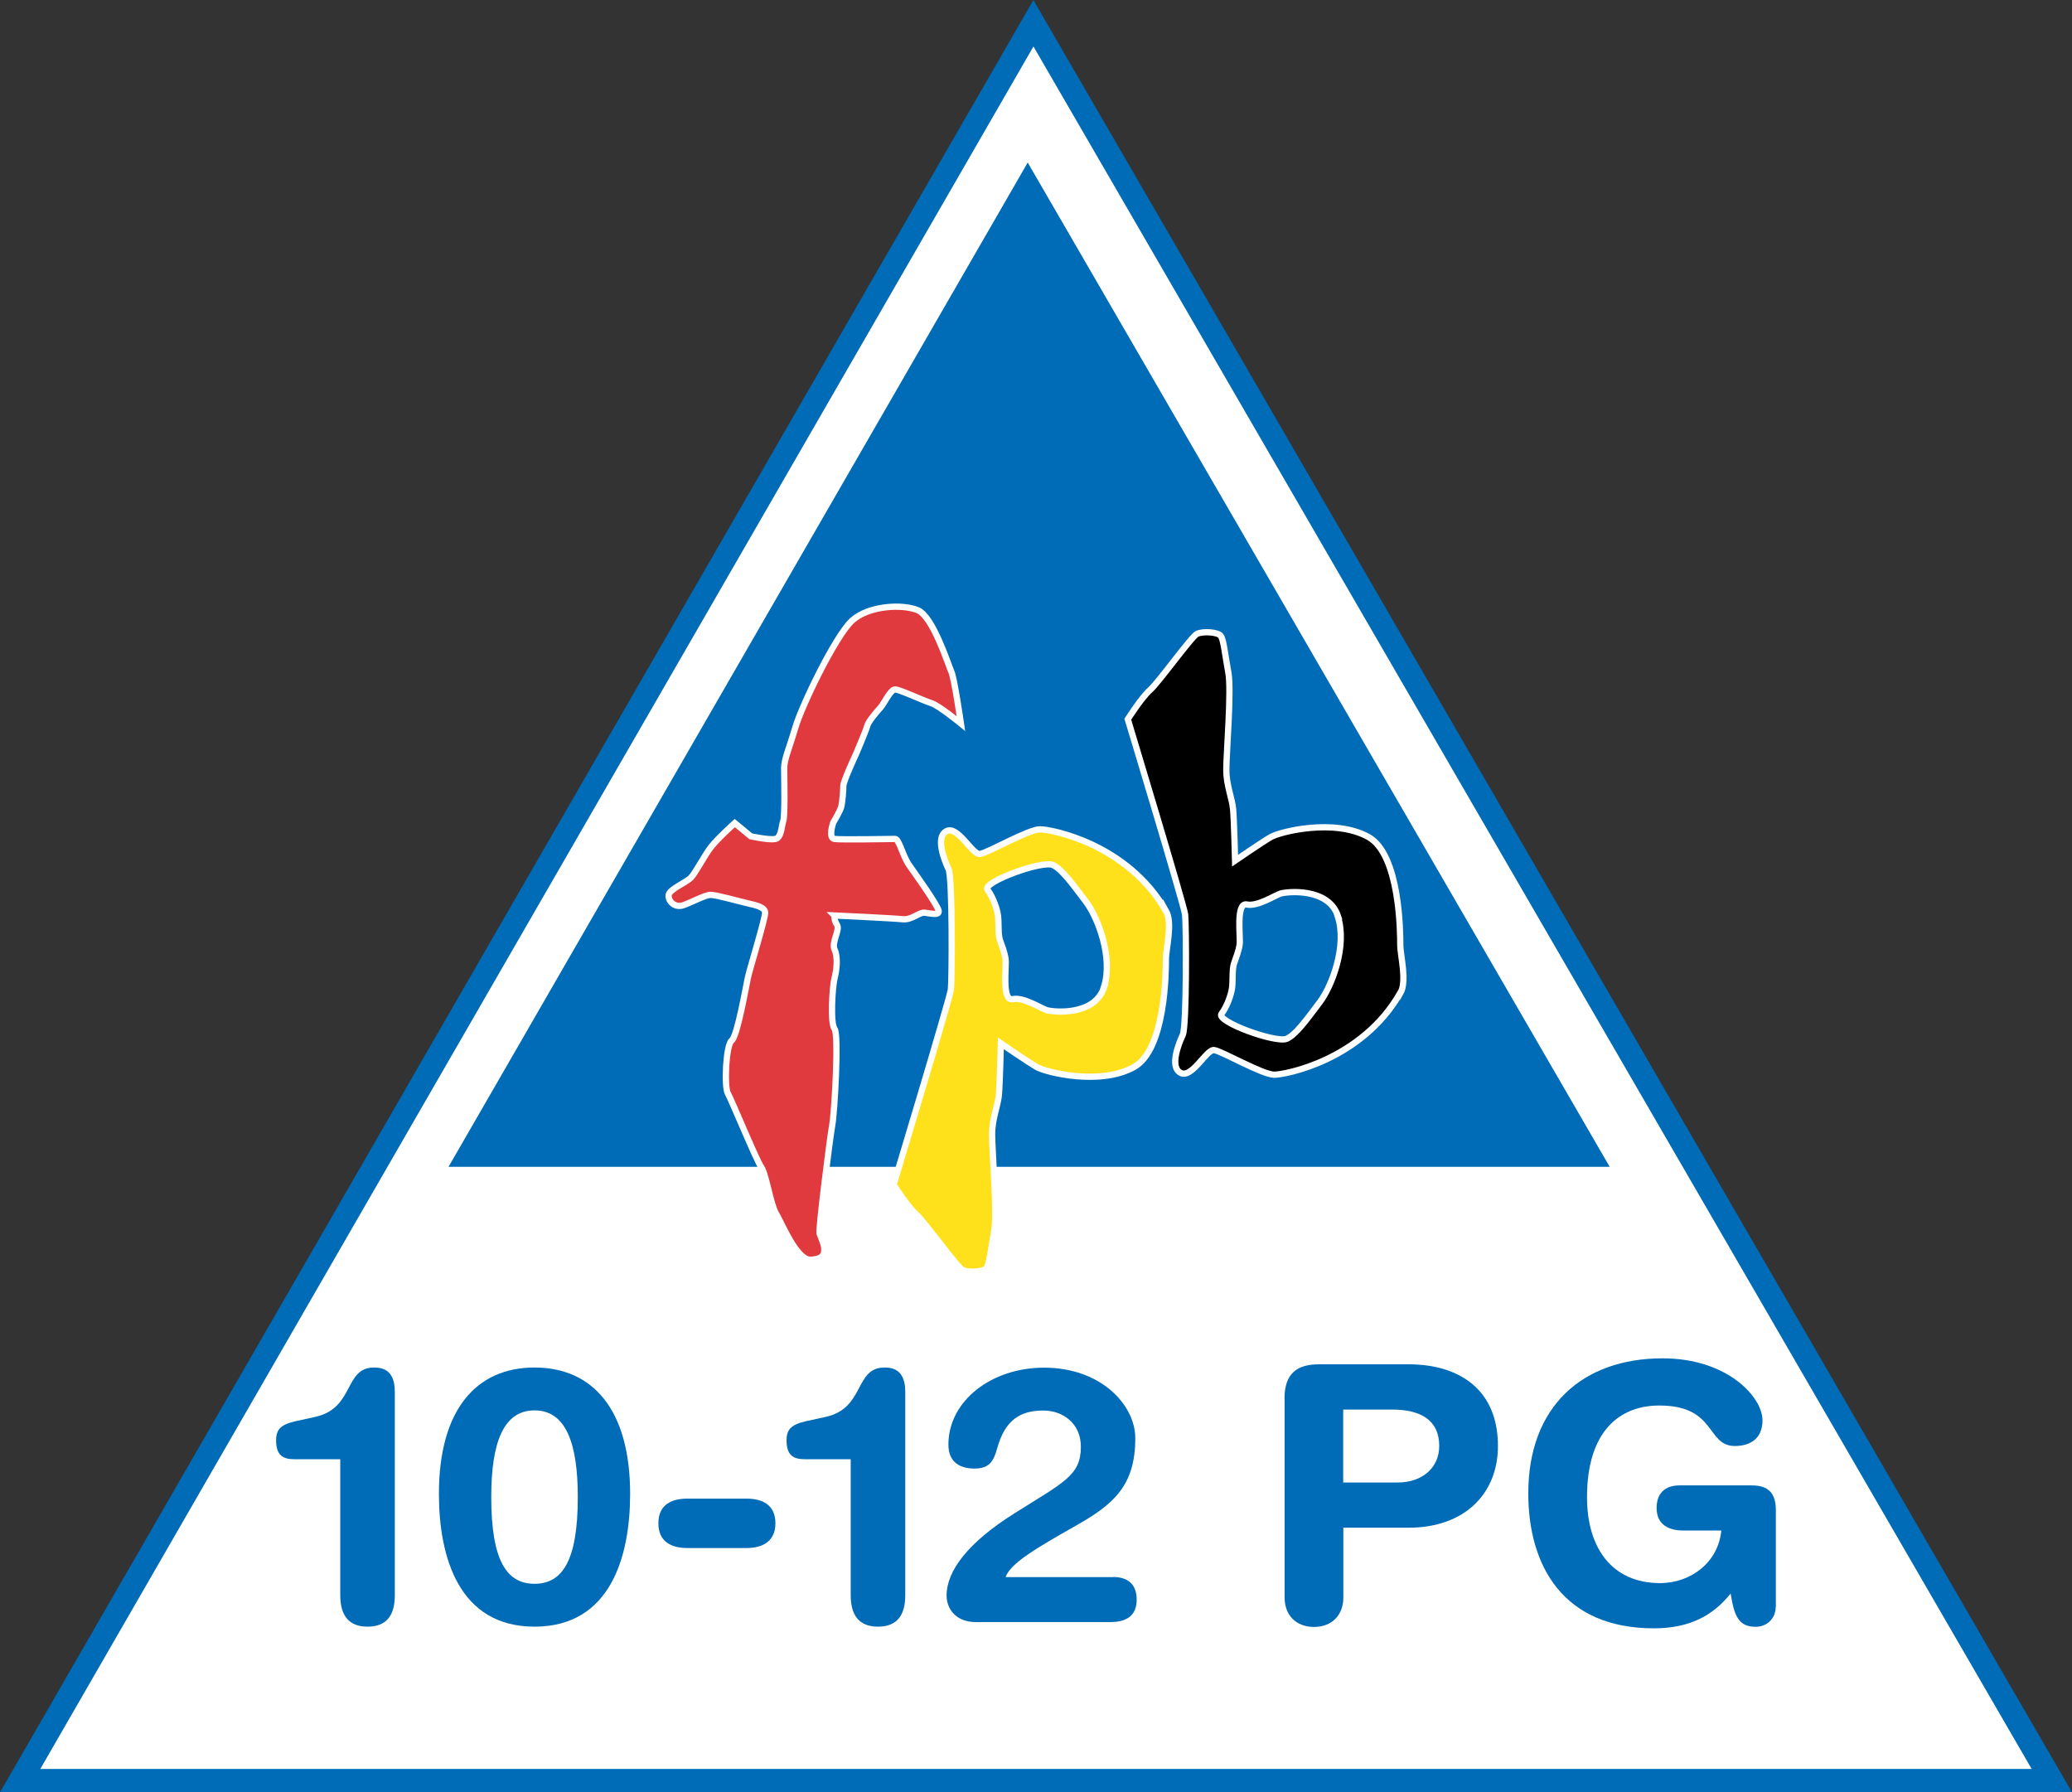
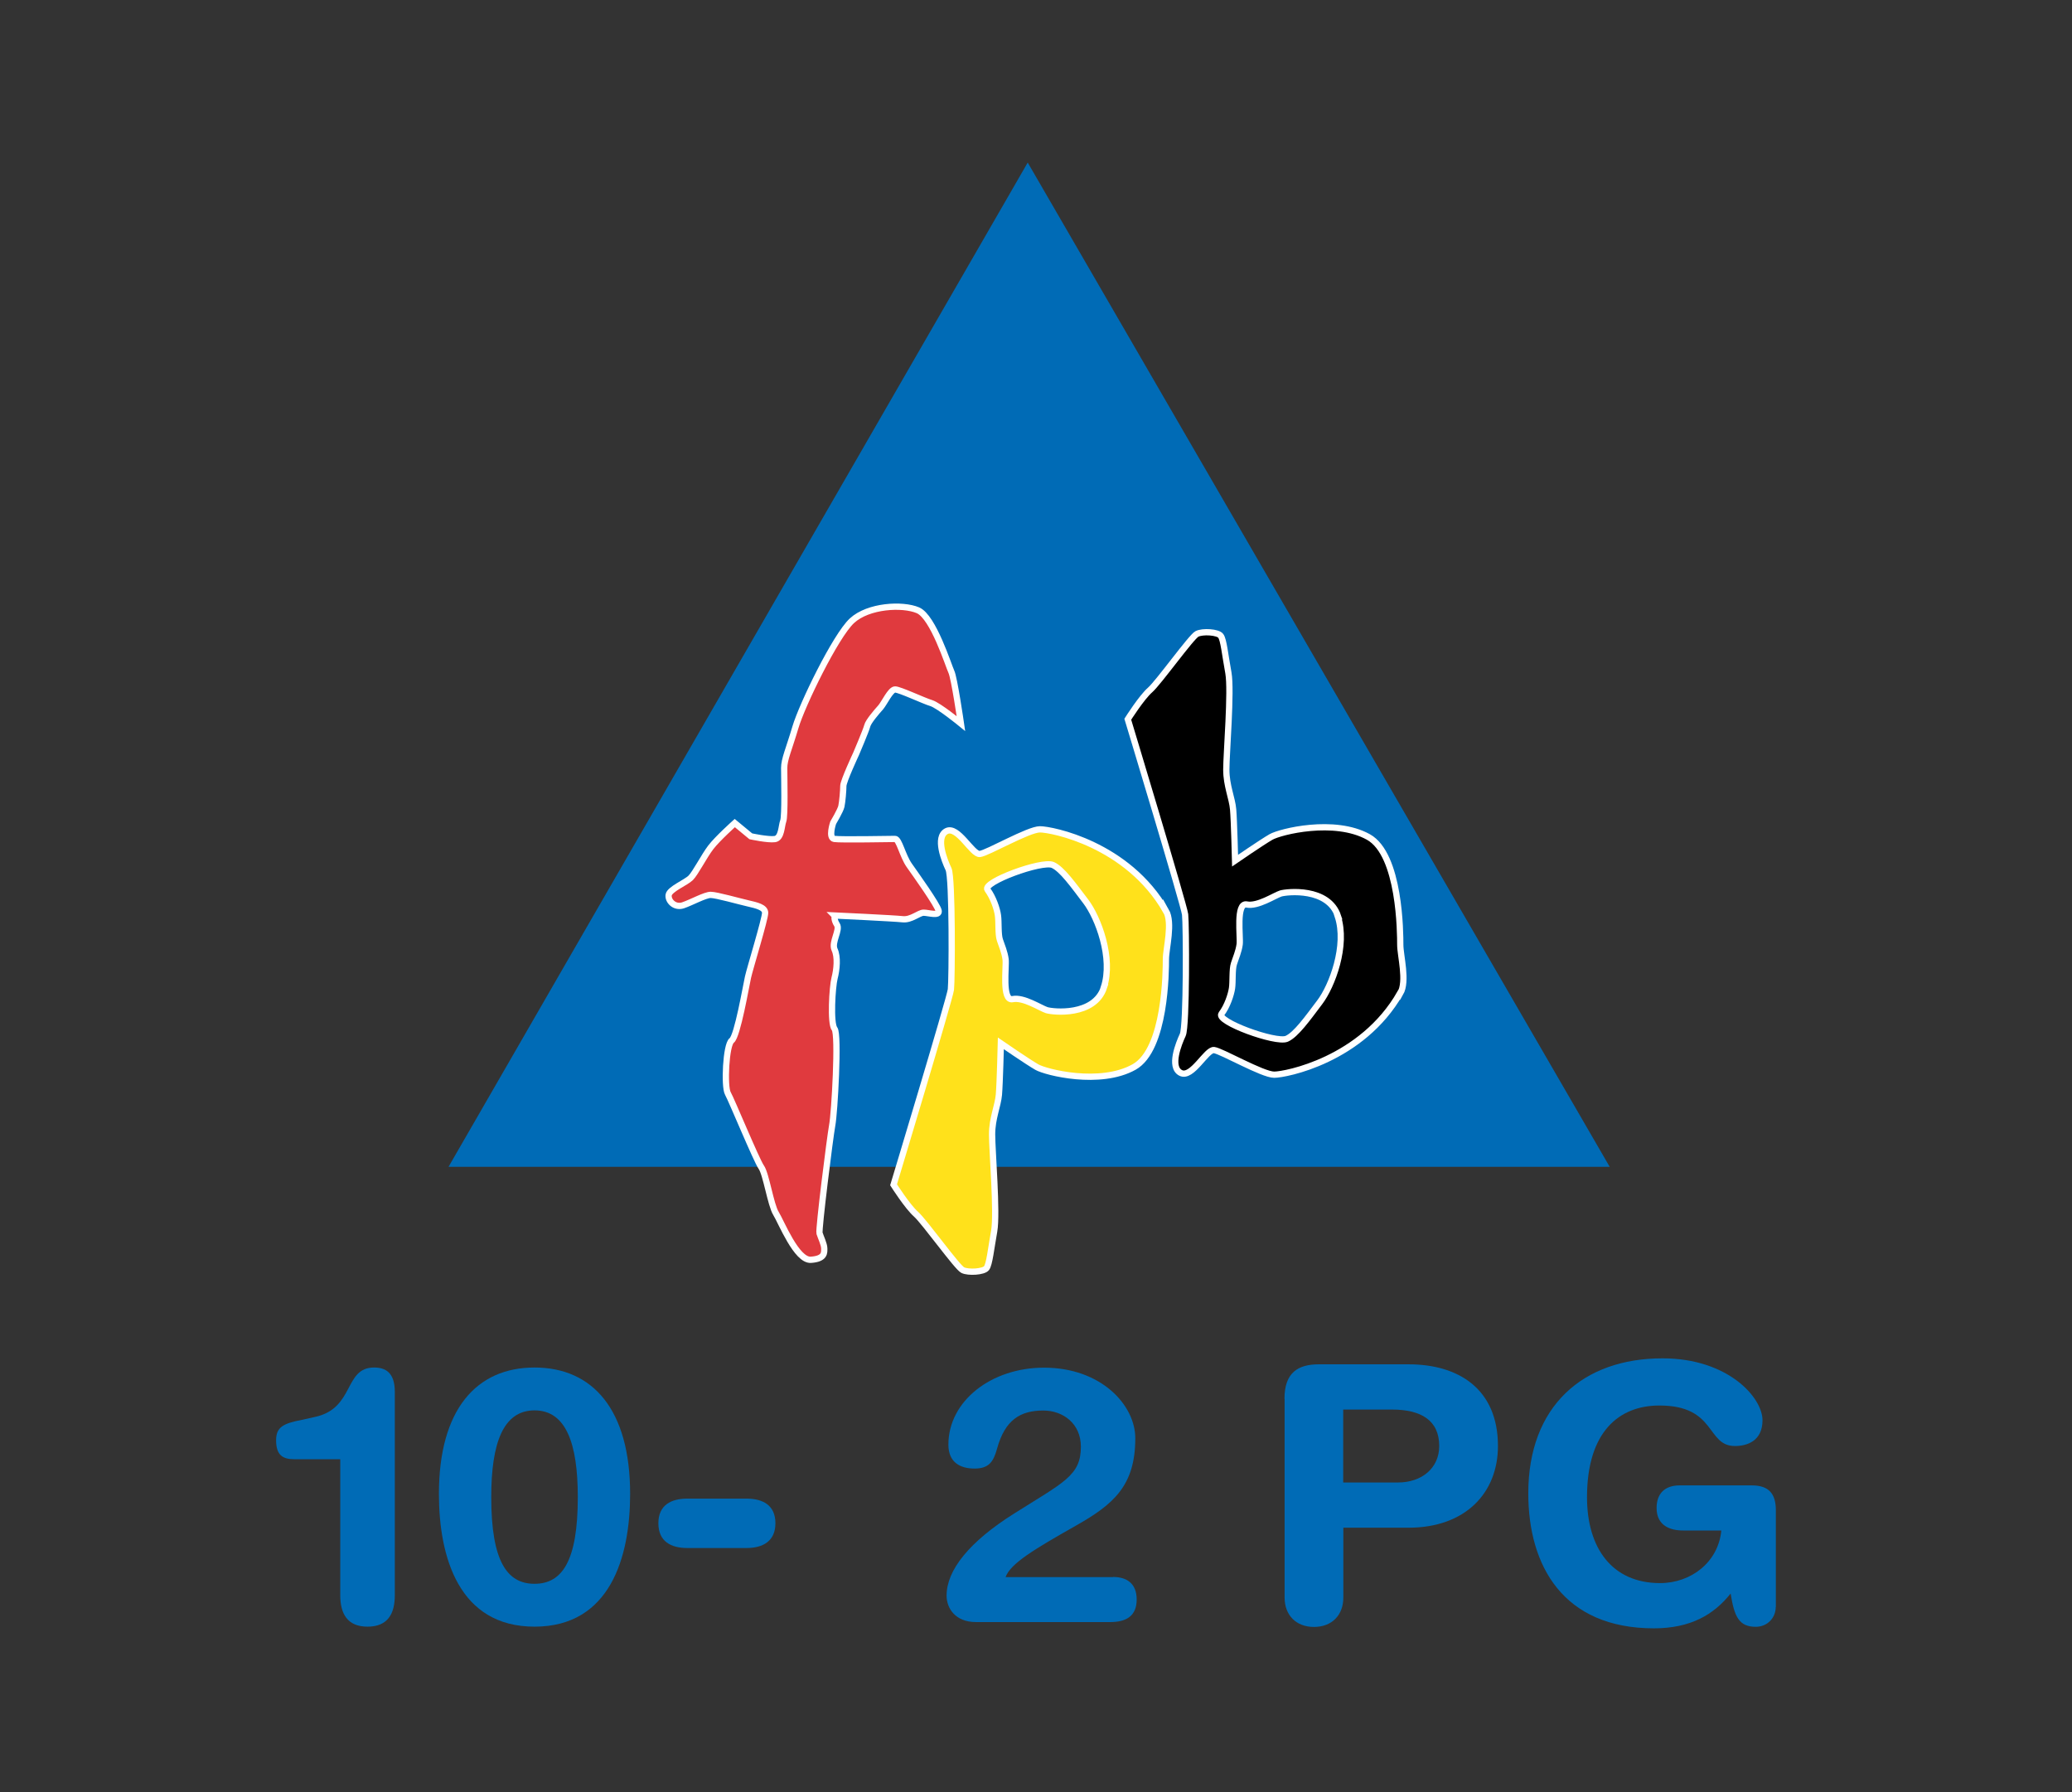
<svg xmlns="http://www.w3.org/2000/svg" id="Layer_2" data-name="Layer 2" viewBox="0 0 148.89 128.77">
  <rect x="0" y="0" width="148.89" height="128.77" fill="#333333" stroke="none" />
  <defs>
    <style>
      .cls-1 {
        stroke: #006bb6;
        stroke-width: 1.67px;
      }

      .cls-1, .cls-2 {
        fill: none;
        stroke-miterlimit: 3.86;
      }

      .cls-2 {
        stroke: #fff;
        stroke-width: .45px;
      }

      .cls-3, .cls-4, .cls-5, .cls-6, .cls-7 {
        stroke-width: 0px;
      }

      .cls-4 {
        fill: #e03a3e;
      }

      .cls-5 {
        fill: #fff;
      }

      .cls-6 {
        fill: #ffe11b;
      }

      .cls-7 {
        fill: #006bb6;
      }
    </style>
  </defs>
  <g id="Layer_1-2" data-name="Layer 1">
    <g>
-       <polygon class="cls-5" points="74.26 1.67 1.45 127.94 147.44 127.94 74.26 1.67" />
-       <polygon class="cls-5" points="74.26 1.67 1.45 127.94 147.44 127.94 74.26 1.67" />
-       <polygon class="cls-1" points="74.26 1.67 1.45 127.94 147.44 127.94 74.26 1.67" />
      <polygon class="cls-7" points="73.85 11.68 32.23 83.84 115.67 83.84 73.85 11.68" />
      <g>
        <path class="cls-3" d="m100.61,71.36c-2.75,4.8-8.22,5.86-9.05,5.86-.84,0-3.77-1.7-4.32-1.77-.55-.07-1.58,2.06-2.4,1.64-.82-.42-.14-2.11.15-2.73.29-.61.25-7.97.17-8.65-.08-.68-4.12-14.03-4.12-14.03,0,0,.99-1.57,1.61-2.11.62-.55,2.95-3.81,3.36-4.02.41-.21,1.51-.14,1.71.14.21.27.31,1.36.55,2.66.23,1.29-.15,5.79-.15,6.95,0,1.16.42,2.04.49,2.86.07.82.14,3.68.14,3.68,0,0,1.92-1.32,2.58-1.7.66-.38,4.55-1.36,7,0,2.28,1.27,2.29,6.95,2.29,7.74s.51,2.62,0,3.5m-4.46-5.52c-.69-2.1-3.68-1.77-4.12-1.64-.44.14-1.65.95-2.44.79-.8-.16-.44,2.34-.51,2.86-.07.52-.28.98-.41,1.39-.14.41-.07,1.31-.14,1.77-.07.46-.34,1.29-.76,1.84-.41.55,3.91,2.12,4.69,1.79.66-.29,1.48-1.44,2.37-2.62.89-1.17,1.99-4.09,1.3-6.18" />
        <path class="cls-2" d="m100.61,71.36c-2.75,4.8-8.22,5.86-9.05,5.86-.84,0-3.77-1.7-4.32-1.77-.55-.07-1.58,2.06-2.4,1.64-.82-.42-.14-2.11.15-2.73.29-.61.25-7.97.17-8.65-.08-.68-4.12-14.03-4.12-14.03,0,0,.99-1.57,1.61-2.11.62-.55,2.95-3.81,3.36-4.02.41-.21,1.51-.14,1.71.14.21.27.31,1.36.55,2.66.23,1.29-.15,5.79-.15,6.95,0,1.16.42,2.04.49,2.86.07.82.14,3.68.14,3.68,0,0,1.92-1.32,2.58-1.7.66-.38,4.55-1.36,7,0,2.28,1.27,2.29,6.95,2.29,7.74s.51,2.62,0,3.5Zm-4.46-5.52c-.69-2.1-3.68-1.77-4.12-1.64-.44.14-1.65.95-2.44.79-.8-.16-.44,2.34-.51,2.86-.07.52-.28.98-.41,1.39-.14.41-.07,1.31-.14,1.77-.07.46-.34,1.29-.76,1.84-.41.55,3.91,2.12,4.69,1.79.66-.29,1.48-1.44,2.37-2.62.89-1.17,1.99-4.09,1.3-6.18Z" />
        <path class="cls-4" d="m59.98,65.8s-.08.27.16.64c.25.37-.41,1.26-.17,1.79.25.53.16,1.44,0,2.05-.16.61-.32,3.26,0,3.65.32.39,0,6.06-.17,6.93-.16.87-.99,7.48-.91,7.75.08.27.34.8.34,1.09,0,.29.07.75-.96.82-1.03.07-2.13-2.72-2.51-3.33-.38-.61-.71-2.85-1.06-3.33-.34-.48-2.13-4.82-2.4-5.3-.27-.48-.14-3.49.28-3.8.41-.31,1.03-3.92,1.17-4.55.14-.63,1.24-4.21,1.23-4.62,0-.4-.62-.54-1.23-.68-.62-.14-2.27-.61-2.68-.61-.41,0-1.37.54-1.99.75-.62.2-1.1-.34-1.03-.75.07-.41,1.23-.88,1.58-1.22.34-.34.96-1.56,1.44-2.19.48-.63,1.73-1.75,1.73-1.75l1.15.95s1.24.27,1.73.2c.49-.07.47-.95.6-1.29.14-.34.07-3.19.07-3.82s.34-1.34.81-2.93c.47-1.59,2.88-6.56,4.06-7.65,1.18-1.09,3.64-1.22,4.74-.75,1.1.47,2.2,3.99,2.4,4.41.21.42.69,3.73.69,3.73,0,0-1.59-1.3-2.13-1.47-.54-.16-2.27-.98-2.6-.98s-.77.98-1.04,1.29c-.28.31-.89,1.02-.96,1.32-.07.3-.8,2.01-.8,2.01,0,0-.92,1.97-.92,2.31s-.07,1.15-.14,1.47c-.07.31-.59,1.18-.59,1.18,0,0-.37,1.09.08,1.16.45.07,4.08,0,4.37,0,.29,0,.54,1.22,1.02,1.9.48.68,2.03,2.85,2.11,3.26.08.41-.74.14-1.08.14-.34,0-.89.54-1.51.47-.62-.07-4.9-.27-4.9-.27" />
        <path class="cls-2" d="m59.98,65.8s-.08.27.16.64c.25.37-.41,1.26-.17,1.79.25.53.16,1.44,0,2.05-.16.61-.32,3.26,0,3.65.32.39,0,6.06-.17,6.93-.16.87-.99,7.48-.91,7.75.08.27.34.8.34,1.09,0,.29.07.75-.96.82-1.03.07-2.13-2.72-2.51-3.33-.38-.61-.71-2.85-1.06-3.33-.34-.48-2.13-4.82-2.4-5.3-.27-.48-.14-3.49.28-3.8.41-.31,1.03-3.92,1.17-4.55.14-.63,1.24-4.21,1.23-4.62,0-.4-.62-.54-1.23-.68-.62-.14-2.27-.61-2.68-.61-.41,0-1.37.54-1.99.75-.62.2-1.1-.34-1.03-.75.07-.41,1.23-.88,1.58-1.22.34-.34.96-1.56,1.44-2.19.48-.63,1.73-1.75,1.73-1.75l1.15.95s1.24.27,1.73.2c.49-.07.47-.95.6-1.29.14-.34.07-3.19.07-3.82s.34-1.34.81-2.93c.47-1.59,2.88-6.56,4.06-7.65,1.18-1.09,3.64-1.22,4.74-.75,1.1.47,2.2,3.99,2.4,4.41.21.42.69,3.73.69,3.73,0,0-1.59-1.3-2.13-1.47-.54-.16-2.27-.98-2.6-.98s-.77.98-1.04,1.29c-.28.31-.89,1.02-.96,1.32-.07.3-.8,2.01-.8,2.01,0,0-.92,1.97-.92,2.31s-.07,1.15-.14,1.47c-.07.31-.59,1.18-.59,1.18,0,0-.37,1.09.08,1.16.45.07,4.08,0,4.37,0,.29,0,.54,1.22,1.02,1.9.48.68,2.03,2.85,2.11,3.26.08.41-.74.14-1.08.14-.34,0-.89.54-1.51.47-.62-.07-4.9-.27-4.9-.27Z" />
        <path class="cls-6" d="m83.78,65.43c.51.89,0,2.71,0,3.5,0,.79-.01,6.47-2.29,7.74-2.44,1.36-6.34.38-6.99,0-.66-.38-2.58-1.7-2.58-1.7,0,0-.07,2.86-.14,3.68-.07.82-.49,1.7-.49,2.86,0,1.16.38,5.65.15,6.95-.23,1.29-.34,2.38-.55,2.66-.21.27-1.3.34-1.71.14-.41-.2-2.74-3.47-3.36-4.02-.62-.55-1.61-2.11-1.61-2.11,0,0,4.03-13.35,4.12-14.03.08-.68.12-8.04-.17-8.65-.29-.61-.97-2.3-.15-2.73.82-.42,1.85,1.7,2.4,1.64s3.48-1.77,4.32-1.77c.84,0,6.3,1.06,9.05,5.86m-4.46,5.52c.69-2.1-.41-5.01-1.3-6.18-.89-1.17-1.71-2.33-2.37-2.62-.78-.34-5.1,1.24-4.69,1.78.41.55.69,1.38.75,1.84.07.46,0,1.36.14,1.77.14.41.34.87.41,1.39.07.52-.29,3.03.51,2.86.79-.16,2,.65,2.44.79.44.14,3.43.46,4.12-1.63" />
        <path class="cls-2" d="m83.78,65.43c.51.89,0,2.71,0,3.5,0,.79-.01,6.47-2.29,7.74-2.44,1.36-6.34.38-6.99,0-.66-.38-2.58-1.7-2.58-1.7,0,0-.07,2.86-.14,3.68-.07.82-.49,1.7-.49,2.86,0,1.16.38,5.65.15,6.95-.23,1.29-.34,2.38-.55,2.66-.21.27-1.3.34-1.71.14-.41-.2-2.74-3.47-3.36-4.02-.62-.55-1.61-2.11-1.61-2.11,0,0,4.03-13.35,4.12-14.03.08-.68.12-8.04-.17-8.65-.29-.61-.97-2.3-.15-2.73.82-.42,1.85,1.7,2.4,1.64s3.48-1.77,4.32-1.77c.84,0,6.3,1.06,9.05,5.86Zm-4.46,5.52c.69-2.1-.41-5.01-1.3-6.18-.89-1.17-1.71-2.33-2.37-2.62-.78-.34-5.1,1.24-4.69,1.78.41.55.69,1.38.75,1.84.07.46,0,1.36.14,1.77.14.41.34.87.41,1.39.07.52-.29,3.03.51,2.86.79-.16,2,.65,2.44.79.44.14,3.43.46,4.12-1.63Z" />
      </g>
      <g>
        <path class="cls-7" d="m24.47,104.85h-3.32c-.85,0-1.31-.31-1.31-1.36,0-.95.51-1.21,1.85-1.47l.95-.21c2.86-.62,2.06-3.55,4.24-3.55.82,0,1.49.36,1.49,1.75v14.61c0,1.34-.51,2.26-1.96,2.26s-1.96-.93-1.96-2.26v-9.78Z" />
        <path class="cls-7" d="m38.41,98.26c4.17,0,6.87,3.01,6.87,9.08,0,4.55-1.44,9.54-6.87,9.54s-6.87-4.99-6.87-9.54c0-6.07,2.7-9.08,6.87-9.08Zm0,15.54c1.98,0,3.11-1.62,3.11-6.23,0-3.86-.85-6.23-3.11-6.23s-3.11,2.37-3.11,6.23c0,4.6,1.13,6.23,3.11,6.23Z" />
        <path class="cls-7" d="m53.64,107.68c1.16,0,2.08.46,2.08,1.77s-.93,1.78-2.08,1.78h-4.25c-1.16,0-2.08-.46-2.08-1.78s.93-1.77,2.08-1.77h4.25Z" />
-         <path class="cls-7" d="m61.15,104.85h-3.32c-.85,0-1.31-.31-1.31-1.36,0-.95.51-1.21,1.85-1.47l.95-.21c2.86-.62,2.06-3.55,4.24-3.55.82,0,1.49.36,1.49,1.75v14.61c0,1.34-.51,2.26-1.96,2.26s-1.96-.93-1.96-2.26v-9.78Z" />
        <path class="cls-7" d="m79.98,113.31c.98,0,1.7.46,1.7,1.62s-.72,1.62-1.9,1.62h-9.65c-1.49,0-2.11-1-2.11-1.9,0-1.83,1.62-3.86,4.84-5.89,3.58-2.26,4.81-2.73,4.81-4.81,0-1.67-1.29-2.6-2.7-2.6-1.65,0-2.75.67-3.32,2.73-.26.95-.59,1.44-1.62,1.44s-1.88-.44-1.88-1.72c0-3.14,3.09-5.53,6.87-5.53,4.12,0,6.56,2.7,6.56,5.07,0,3.42-1.57,4.76-4.3,6.3-2.91,1.65-4.68,2.7-5.02,3.68h7.72Z" />
        <path class="cls-7" d="m92.3,100.5c0-1.88.98-2.47,2.47-2.47h6.46c3.55,0,6.41,1.75,6.41,5.87,0,3.37-2.34,5.87-6.43,5.87h-4.68v5.02c0,1.26-.82,2.11-2.11,2.11s-2.11-.85-2.11-2.11v-14.28Zm4.22,6.02h3.94c1.7,0,2.96-1.03,2.96-2.62,0-1.85-1.31-2.62-3.4-2.62h-3.5v5.25Z" />
        <path class="cls-7" d="m127.6,115.47c0,.77-.59,1.42-1.44,1.42-1.21,0-1.54-.75-1.8-2.39-1.21,1.52-2.88,2.5-5.51,2.5-6.53,0-9.03-4.5-9.03-9.7,0-6.25,3.91-9.7,9.65-9.7,4.68,0,7.18,2.8,7.18,4.45,0,1.47-1.08,1.85-1.98,1.85-2.08,0-1.31-2.91-5.43-2.91-2.91,0-5.2,1.9-5.2,6.59,0,3.65,1.8,6.17,5.25,6.17,2.24,0,4.19-1.52,4.4-3.78h-2.75c-.9,0-1.9-.33-1.9-1.62,0-1.03.59-1.62,1.65-1.62h5.2c1.23,0,1.72.62,1.72,1.78v6.97Z" />
      </g>
    </g>
  </g>
</svg>